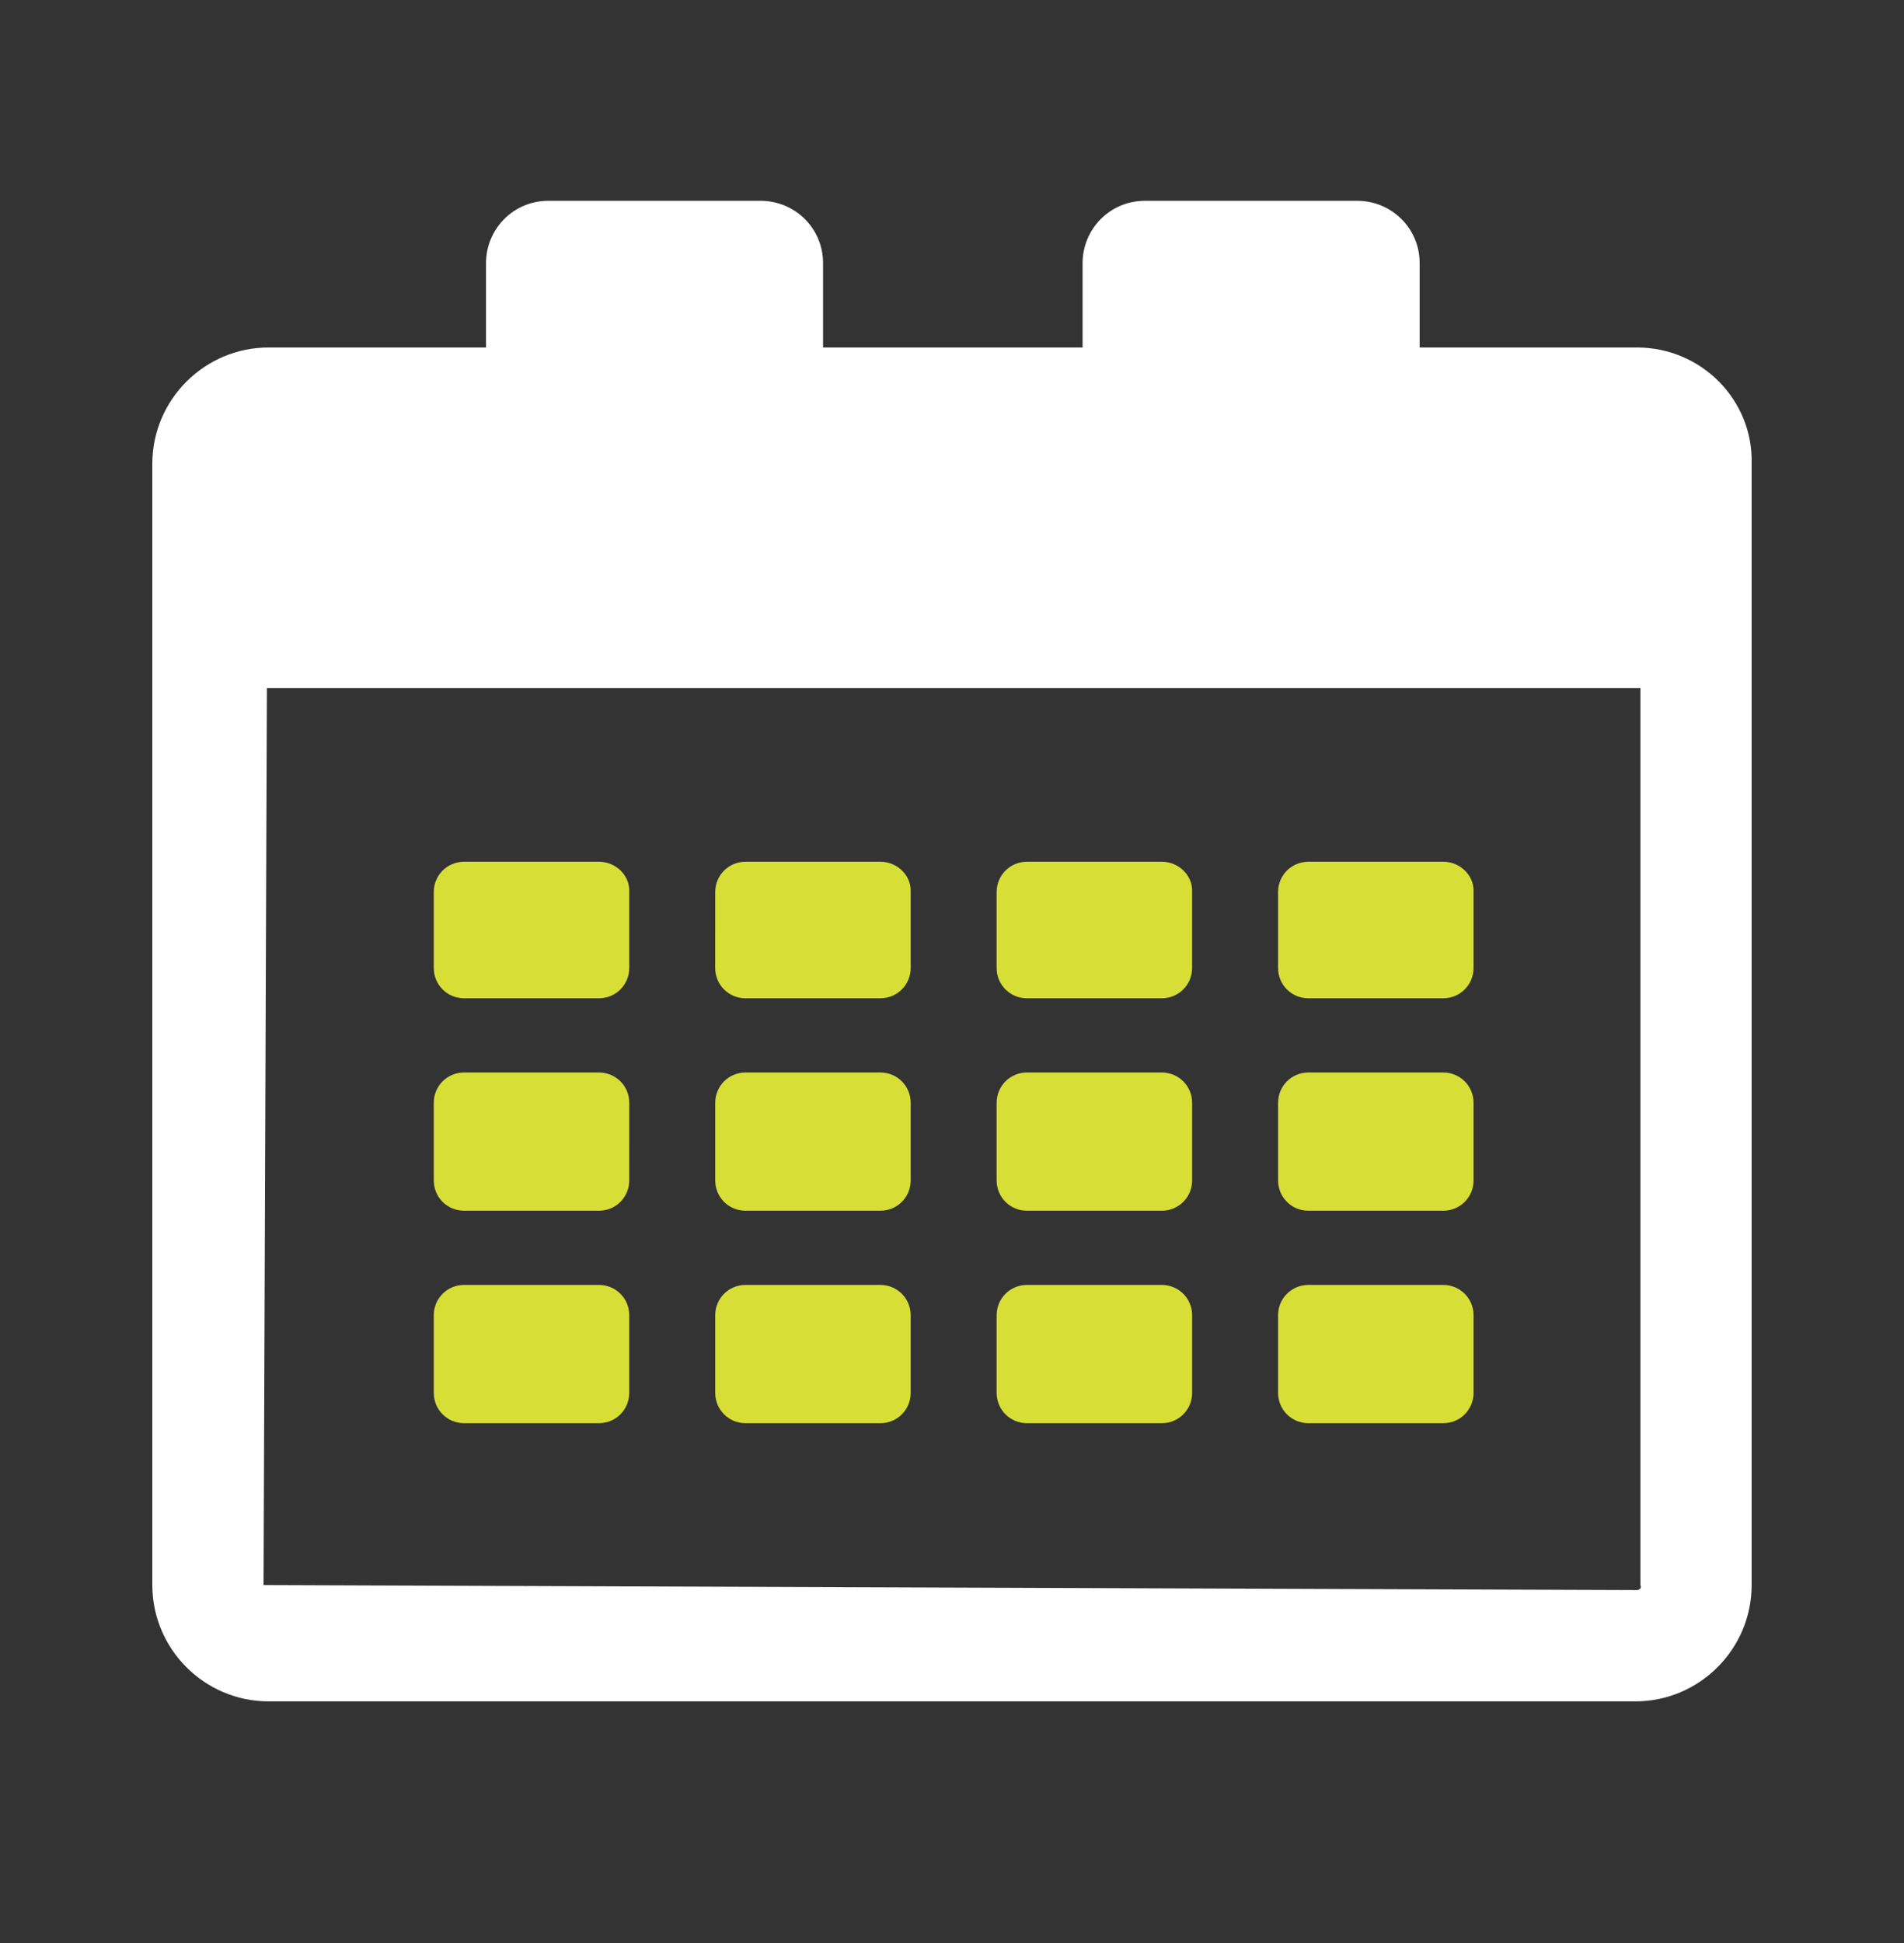
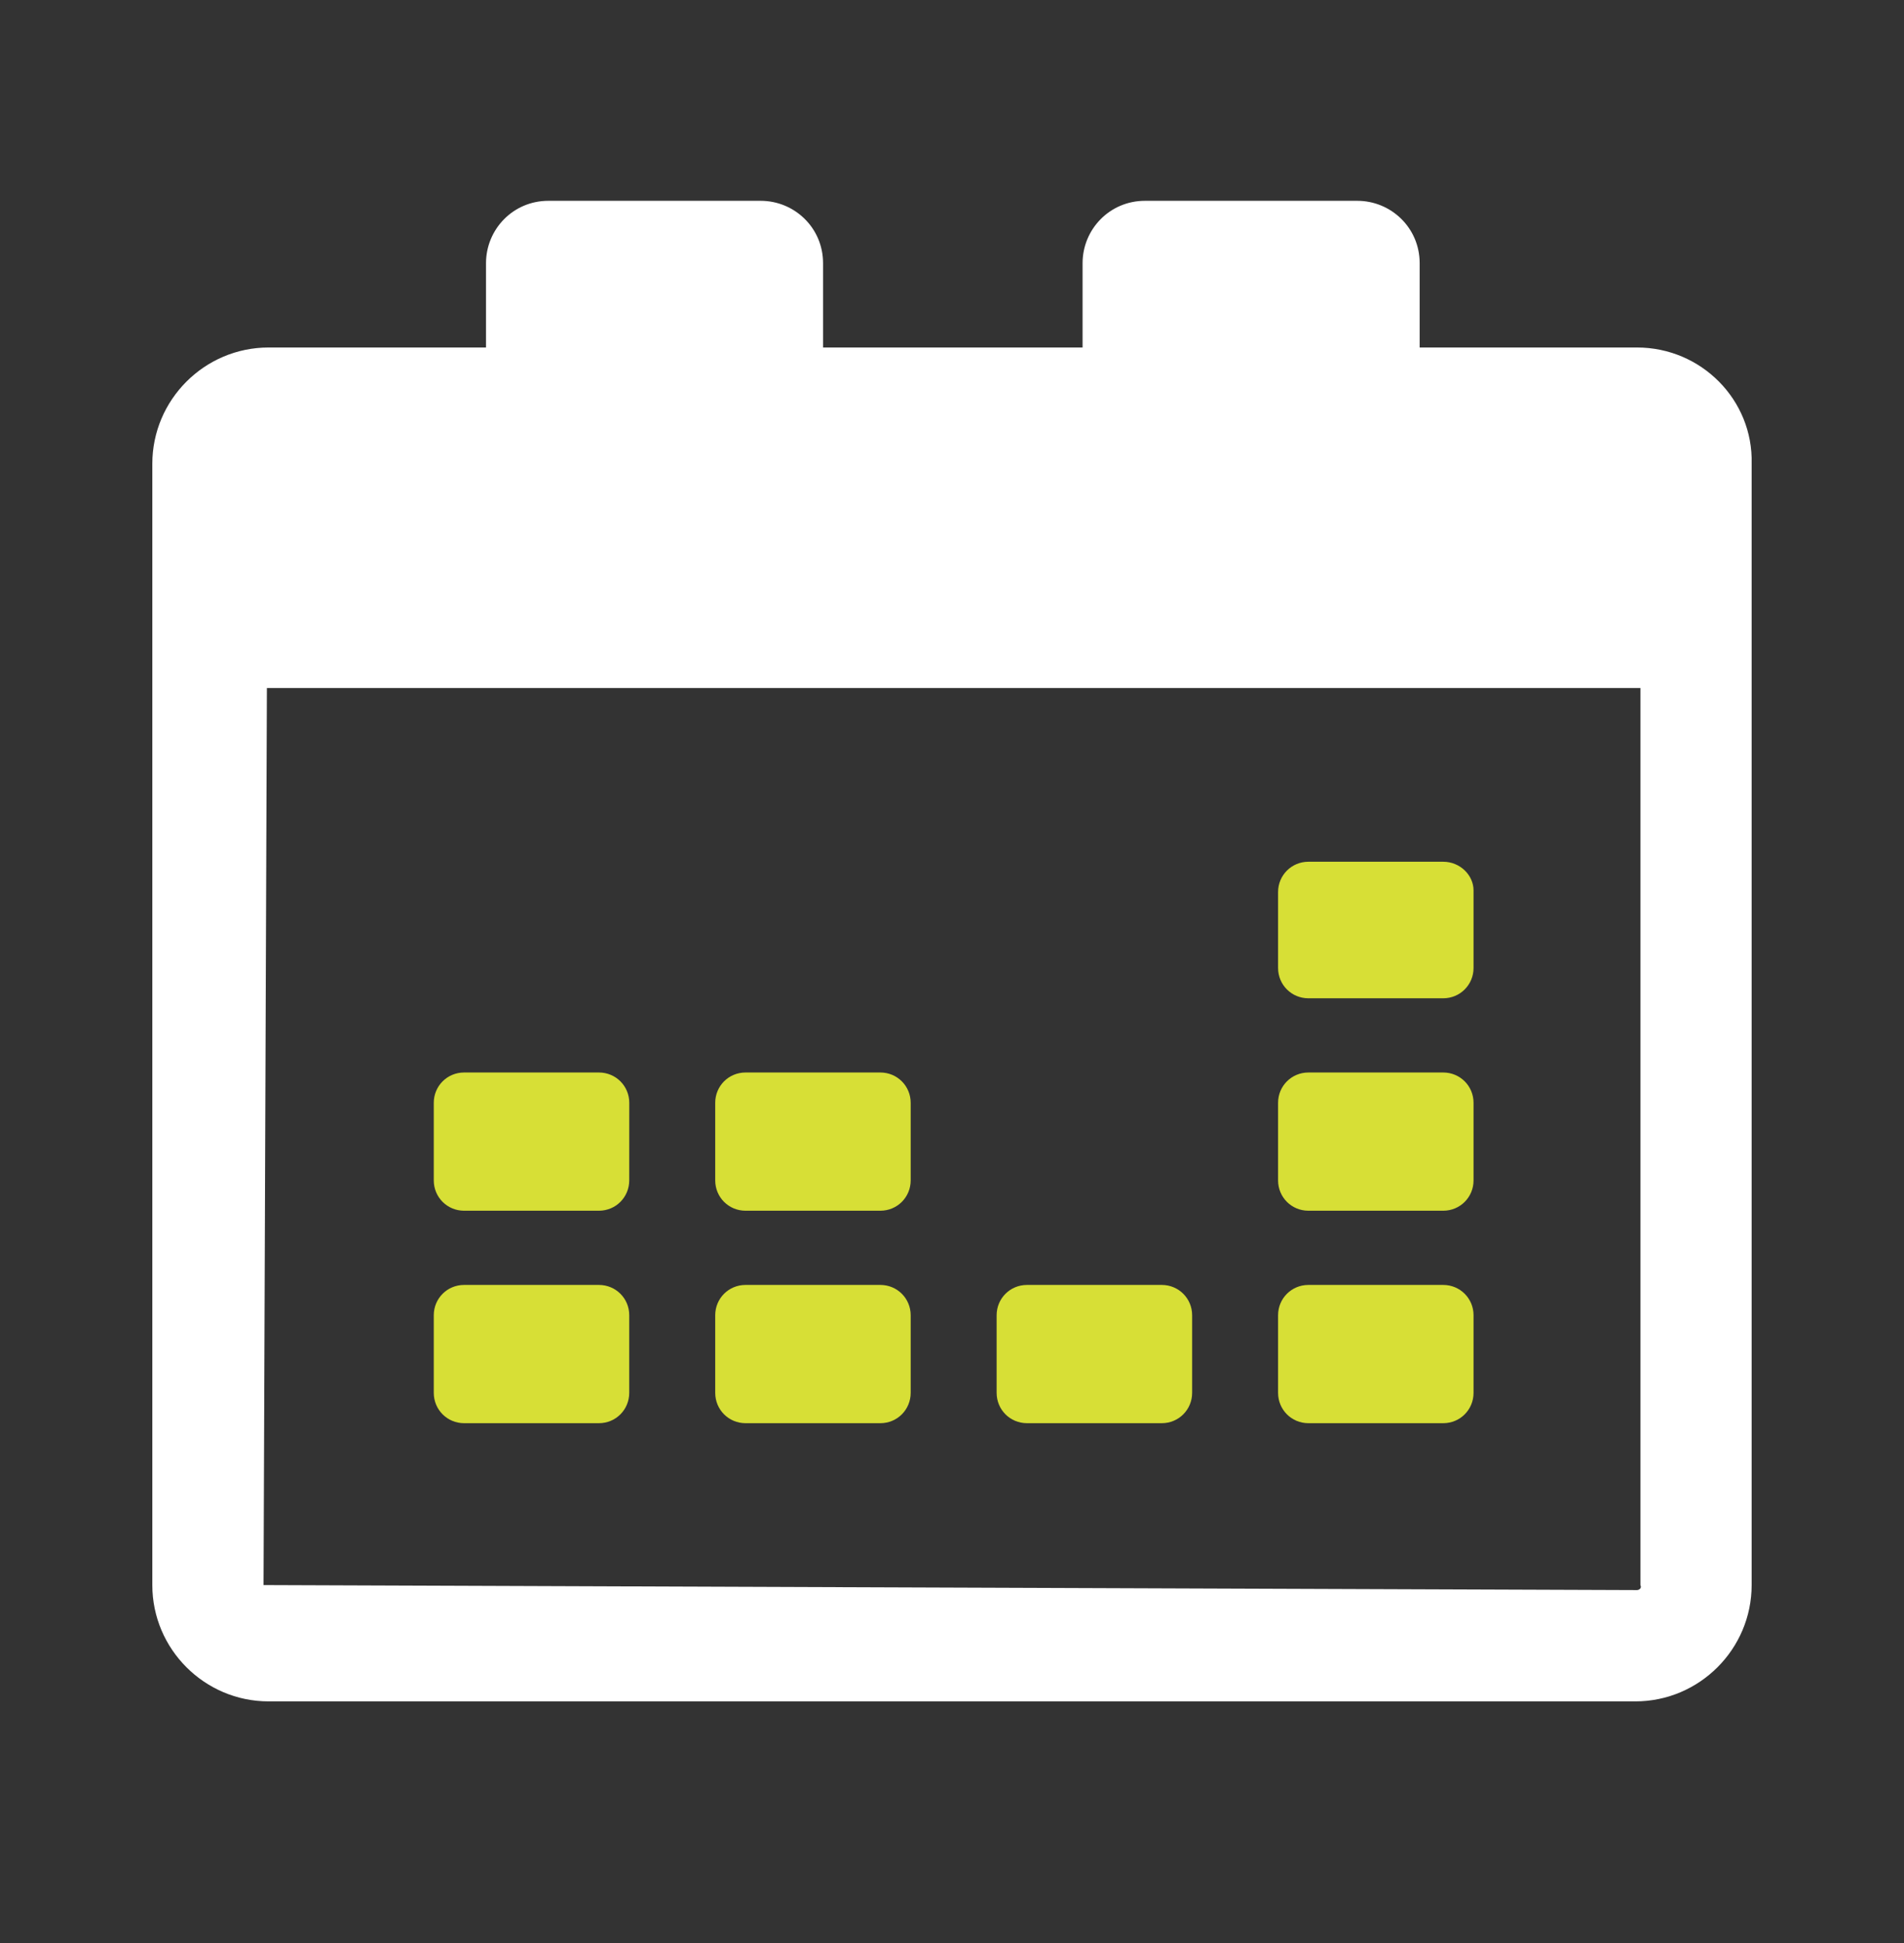
<svg xmlns="http://www.w3.org/2000/svg" width="50" height="51" viewBox="0 0 50 51" fill="none">
  <rect x="0" y="0" width="50" height="51" fill="#333333" stroke="none" />
  <path d="M42.989 9.121H37.281V6.908C37.281 5.978 36.528 5.271 35.643 5.271H30.067C29.137 5.271 28.429 6.023 28.429 6.908V9.121H21.614V6.908C21.614 5.978 20.861 5.271 19.976 5.271H14.4C13.471 5.271 12.763 6.023 12.763 6.908V9.121H7.054C5.372 9.121 4 10.492 4 12.174V41.605C4 43.286 5.372 44.658 7.054 44.658H42.945C44.627 44.658 45.999 43.286 45.999 41.605V12.174C46.043 10.493 44.671 9.121 42.989 9.121V9.121ZM42.989 41.737L6.921 41.605L7.009 18.06H43.078V41.605C43.122 41.693 43.034 41.737 42.989 41.737Z" fill="white" />
-   <path d="M23.119 22.619H19.578C19.135 22.619 18.782 22.973 18.782 23.415L18.781 25.407C18.781 25.85 19.135 26.203 19.578 26.203H23.118C23.561 26.203 23.915 25.849 23.915 25.407V23.371C23.915 22.973 23.561 22.619 23.119 22.619L23.119 22.619Z" fill="#D7DF36" />
-   <path d="M15.728 22.619H12.187C11.745 22.619 11.391 22.973 11.391 23.415V25.407C11.391 25.85 11.745 26.203 12.187 26.203H15.728C16.171 26.203 16.524 25.849 16.524 25.407V23.371C16.525 22.973 16.171 22.619 15.728 22.619V22.619Z" fill="#D7DF36" />
-   <path d="M30.509 22.619H26.969C26.526 22.619 26.172 22.973 26.172 23.415L26.172 25.407C26.172 25.85 26.526 26.203 26.968 26.203H30.509C30.952 26.203 31.305 25.849 31.305 25.407V23.371C31.306 22.973 30.952 22.619 30.509 22.619L30.509 22.619Z" fill="#D7DF36" />
  <path d="M37.9 22.619H34.359C33.917 22.619 33.563 22.973 33.563 23.415L33.563 25.407C33.563 25.85 33.917 26.203 34.359 26.203H37.9C38.342 26.203 38.696 25.849 38.696 25.407V23.371C38.696 22.973 38.342 22.619 37.9 22.619L37.9 22.619Z" fill="#D7DF36" />
  <path d="M15.728 28.151H12.187C11.745 28.151 11.391 28.505 11.391 28.947V30.983C11.391 31.426 11.745 31.779 12.187 31.779H15.728C16.171 31.779 16.524 31.425 16.524 30.983L16.525 28.947C16.525 28.505 16.171 28.151 15.728 28.151H15.728Z" fill="#D7DF36" />
  <path d="M23.119 28.151H19.578C19.135 28.151 18.782 28.505 18.782 28.947V30.983C18.782 31.426 19.136 31.779 19.578 31.779H23.119C23.561 31.779 23.915 31.425 23.915 30.983V28.947C23.915 28.505 23.561 28.151 23.119 28.151Z" fill="#D7DF36" />
-   <path d="M30.509 28.151H26.969C26.526 28.151 26.172 28.505 26.172 28.947V30.983C26.172 31.426 26.526 31.779 26.969 31.779H30.509C30.952 31.779 31.306 31.425 31.306 30.983V28.947C31.306 28.505 30.952 28.151 30.509 28.151Z" fill="#D7DF36" />
  <path d="M37.9 28.151H34.359C33.917 28.151 33.563 28.505 33.563 28.947V30.983C33.563 31.426 33.917 31.779 34.359 31.779H37.9C38.343 31.779 38.696 31.425 38.696 30.983V28.947C38.696 28.505 38.342 28.151 37.9 28.151Z" fill="#D7DF36" />
  <path d="M15.728 33.727H12.187C11.745 33.727 11.391 34.081 11.391 34.523V36.559C11.391 37.002 11.745 37.356 12.187 37.356H15.728C16.171 37.356 16.524 37.002 16.524 36.559V34.523C16.525 34.081 16.171 33.727 15.728 33.727V33.727Z" fill="#D7DF36" />
  <path d="M23.119 33.727H19.578C19.135 33.727 18.782 34.081 18.782 34.523V36.559C18.782 37.002 19.136 37.356 19.578 37.356H23.119C23.561 37.356 23.915 37.002 23.915 36.559V34.523C23.915 34.081 23.561 33.727 23.119 33.727Z" fill="#D7DF36" />
  <path d="M30.509 33.727H26.969C26.526 33.727 26.172 34.081 26.172 34.523V36.559C26.172 37.002 26.526 37.356 26.969 37.356H30.509C30.952 37.356 31.306 37.002 31.306 36.559V34.523C31.306 34.081 30.952 33.727 30.509 33.727Z" fill="#D7DF36" />
  <path d="M37.9 33.727H34.359C33.917 33.727 33.563 34.081 33.563 34.523V36.559C33.563 37.002 33.917 37.356 34.359 37.356H37.9C38.343 37.356 38.696 37.002 38.696 36.559V34.523C38.696 34.081 38.342 33.727 37.9 33.727Z" fill="#D7DF36" />
</svg>